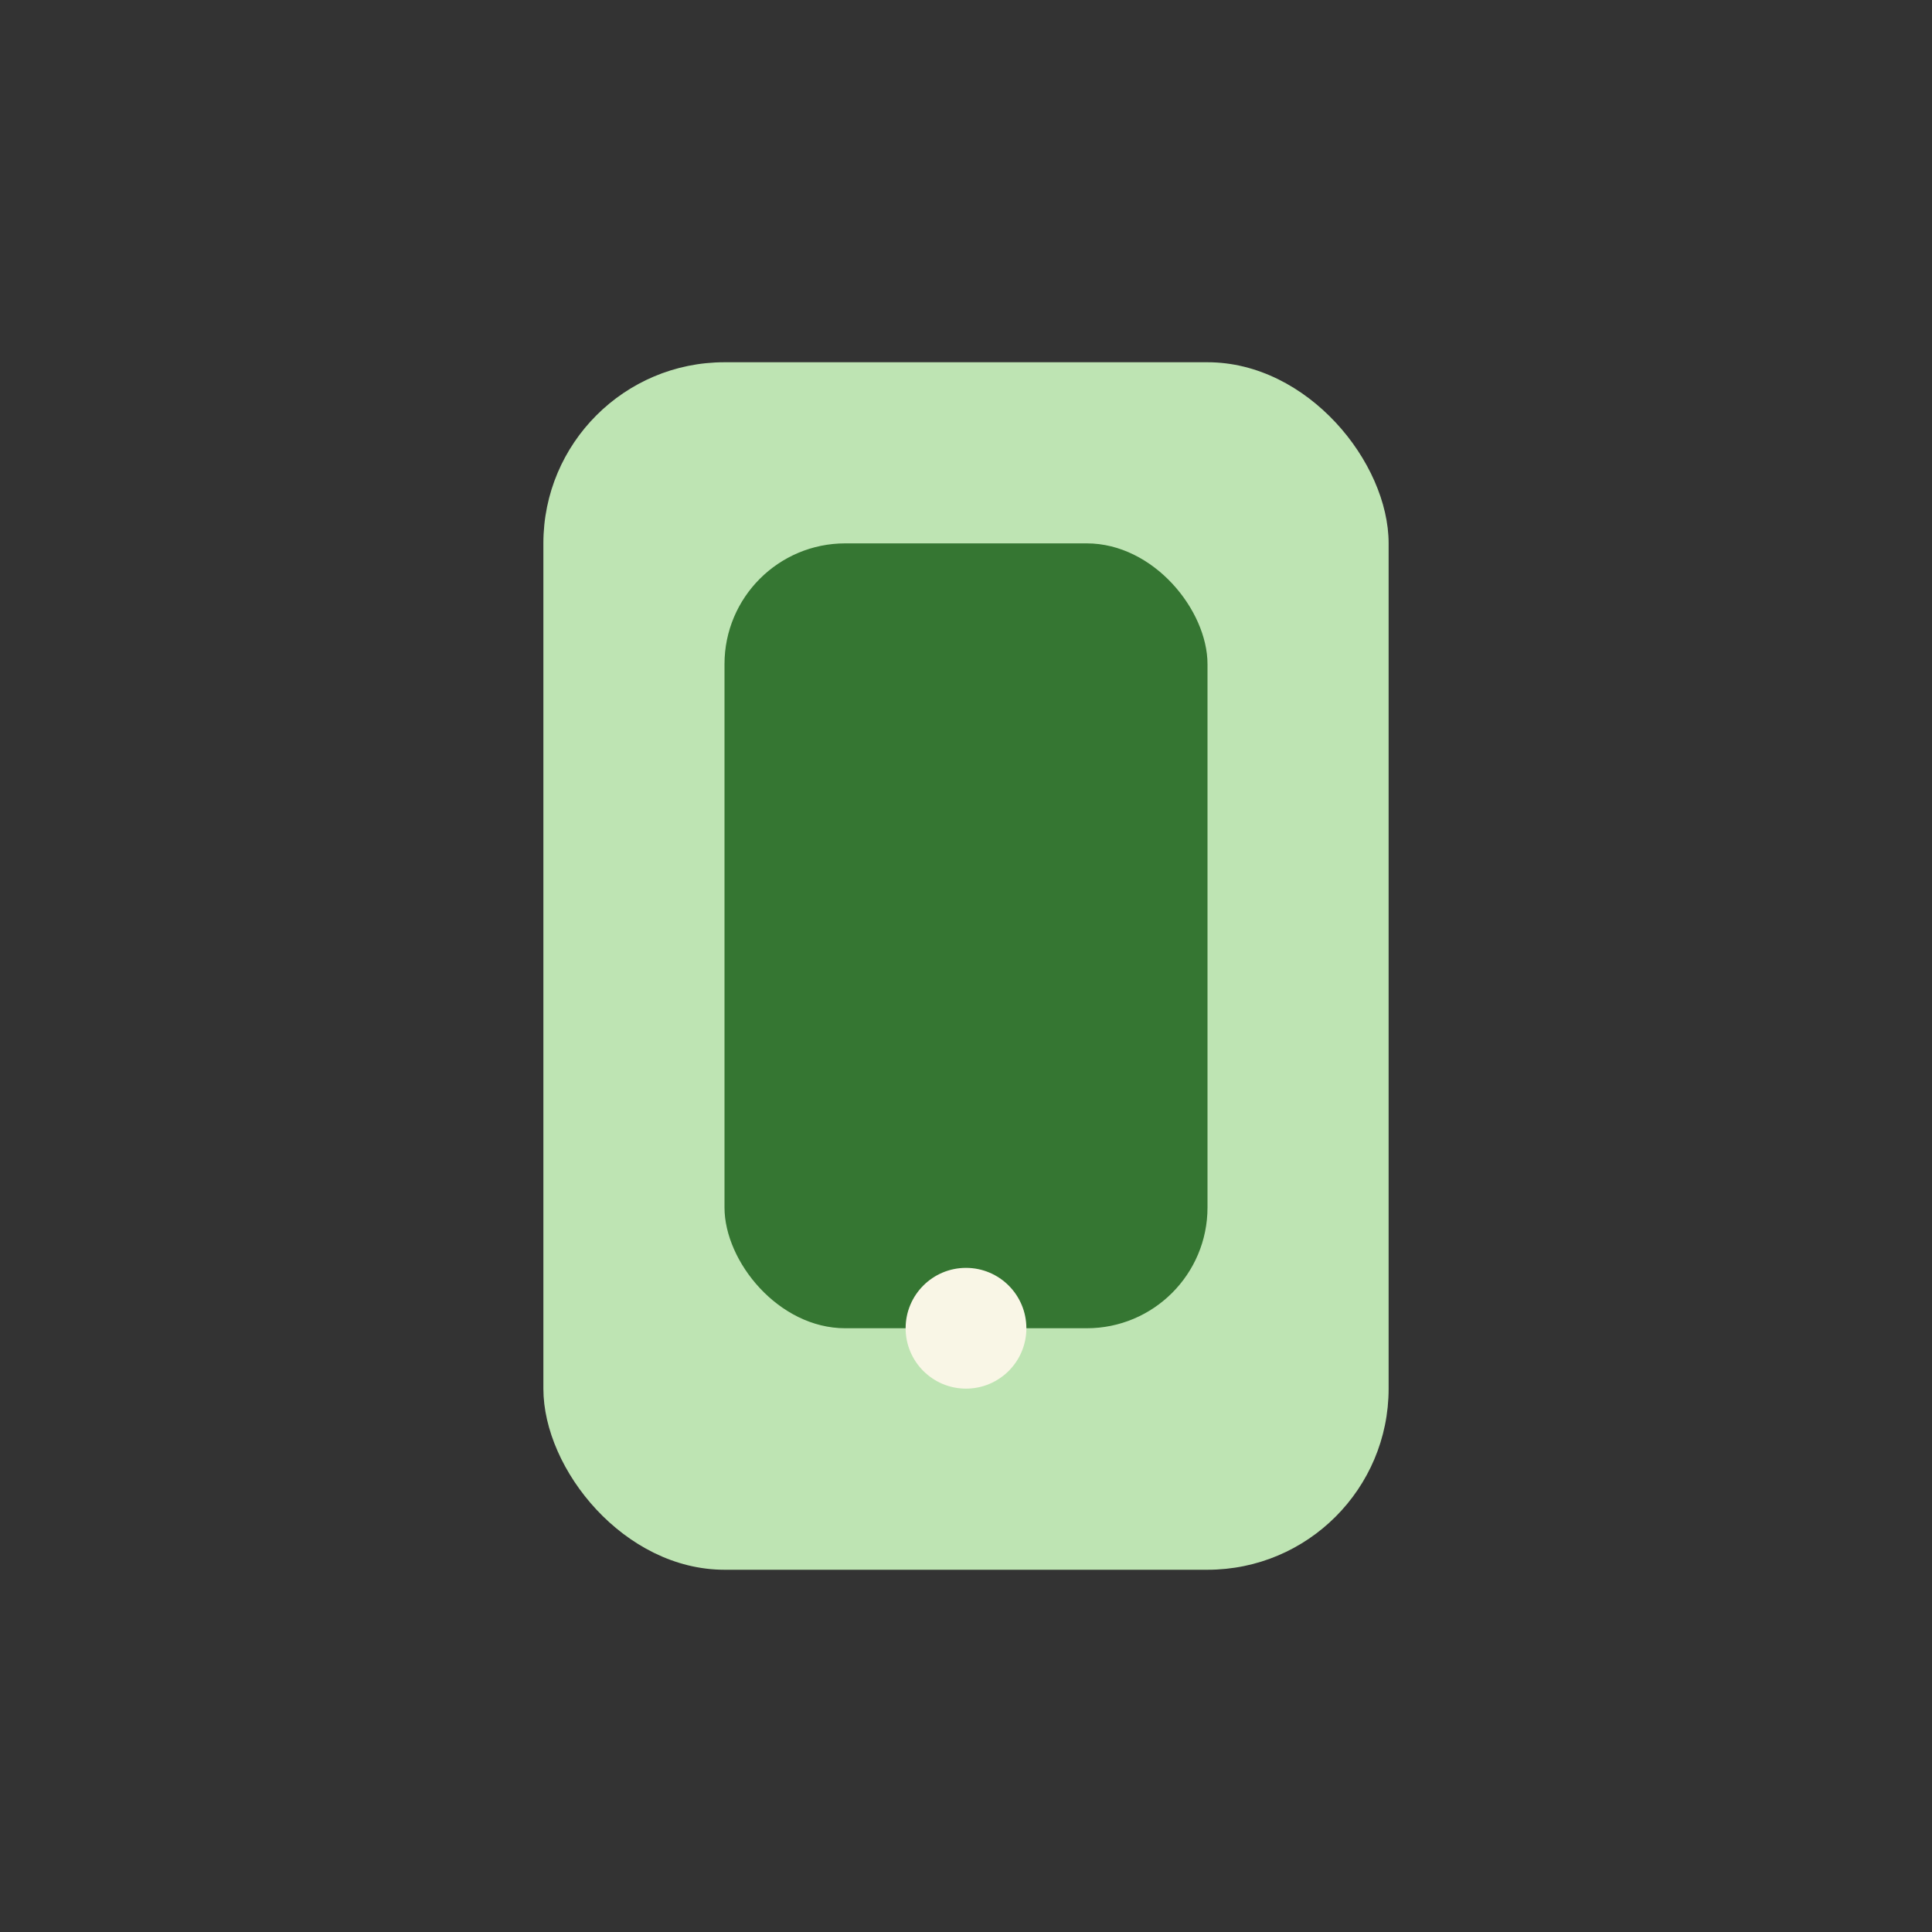
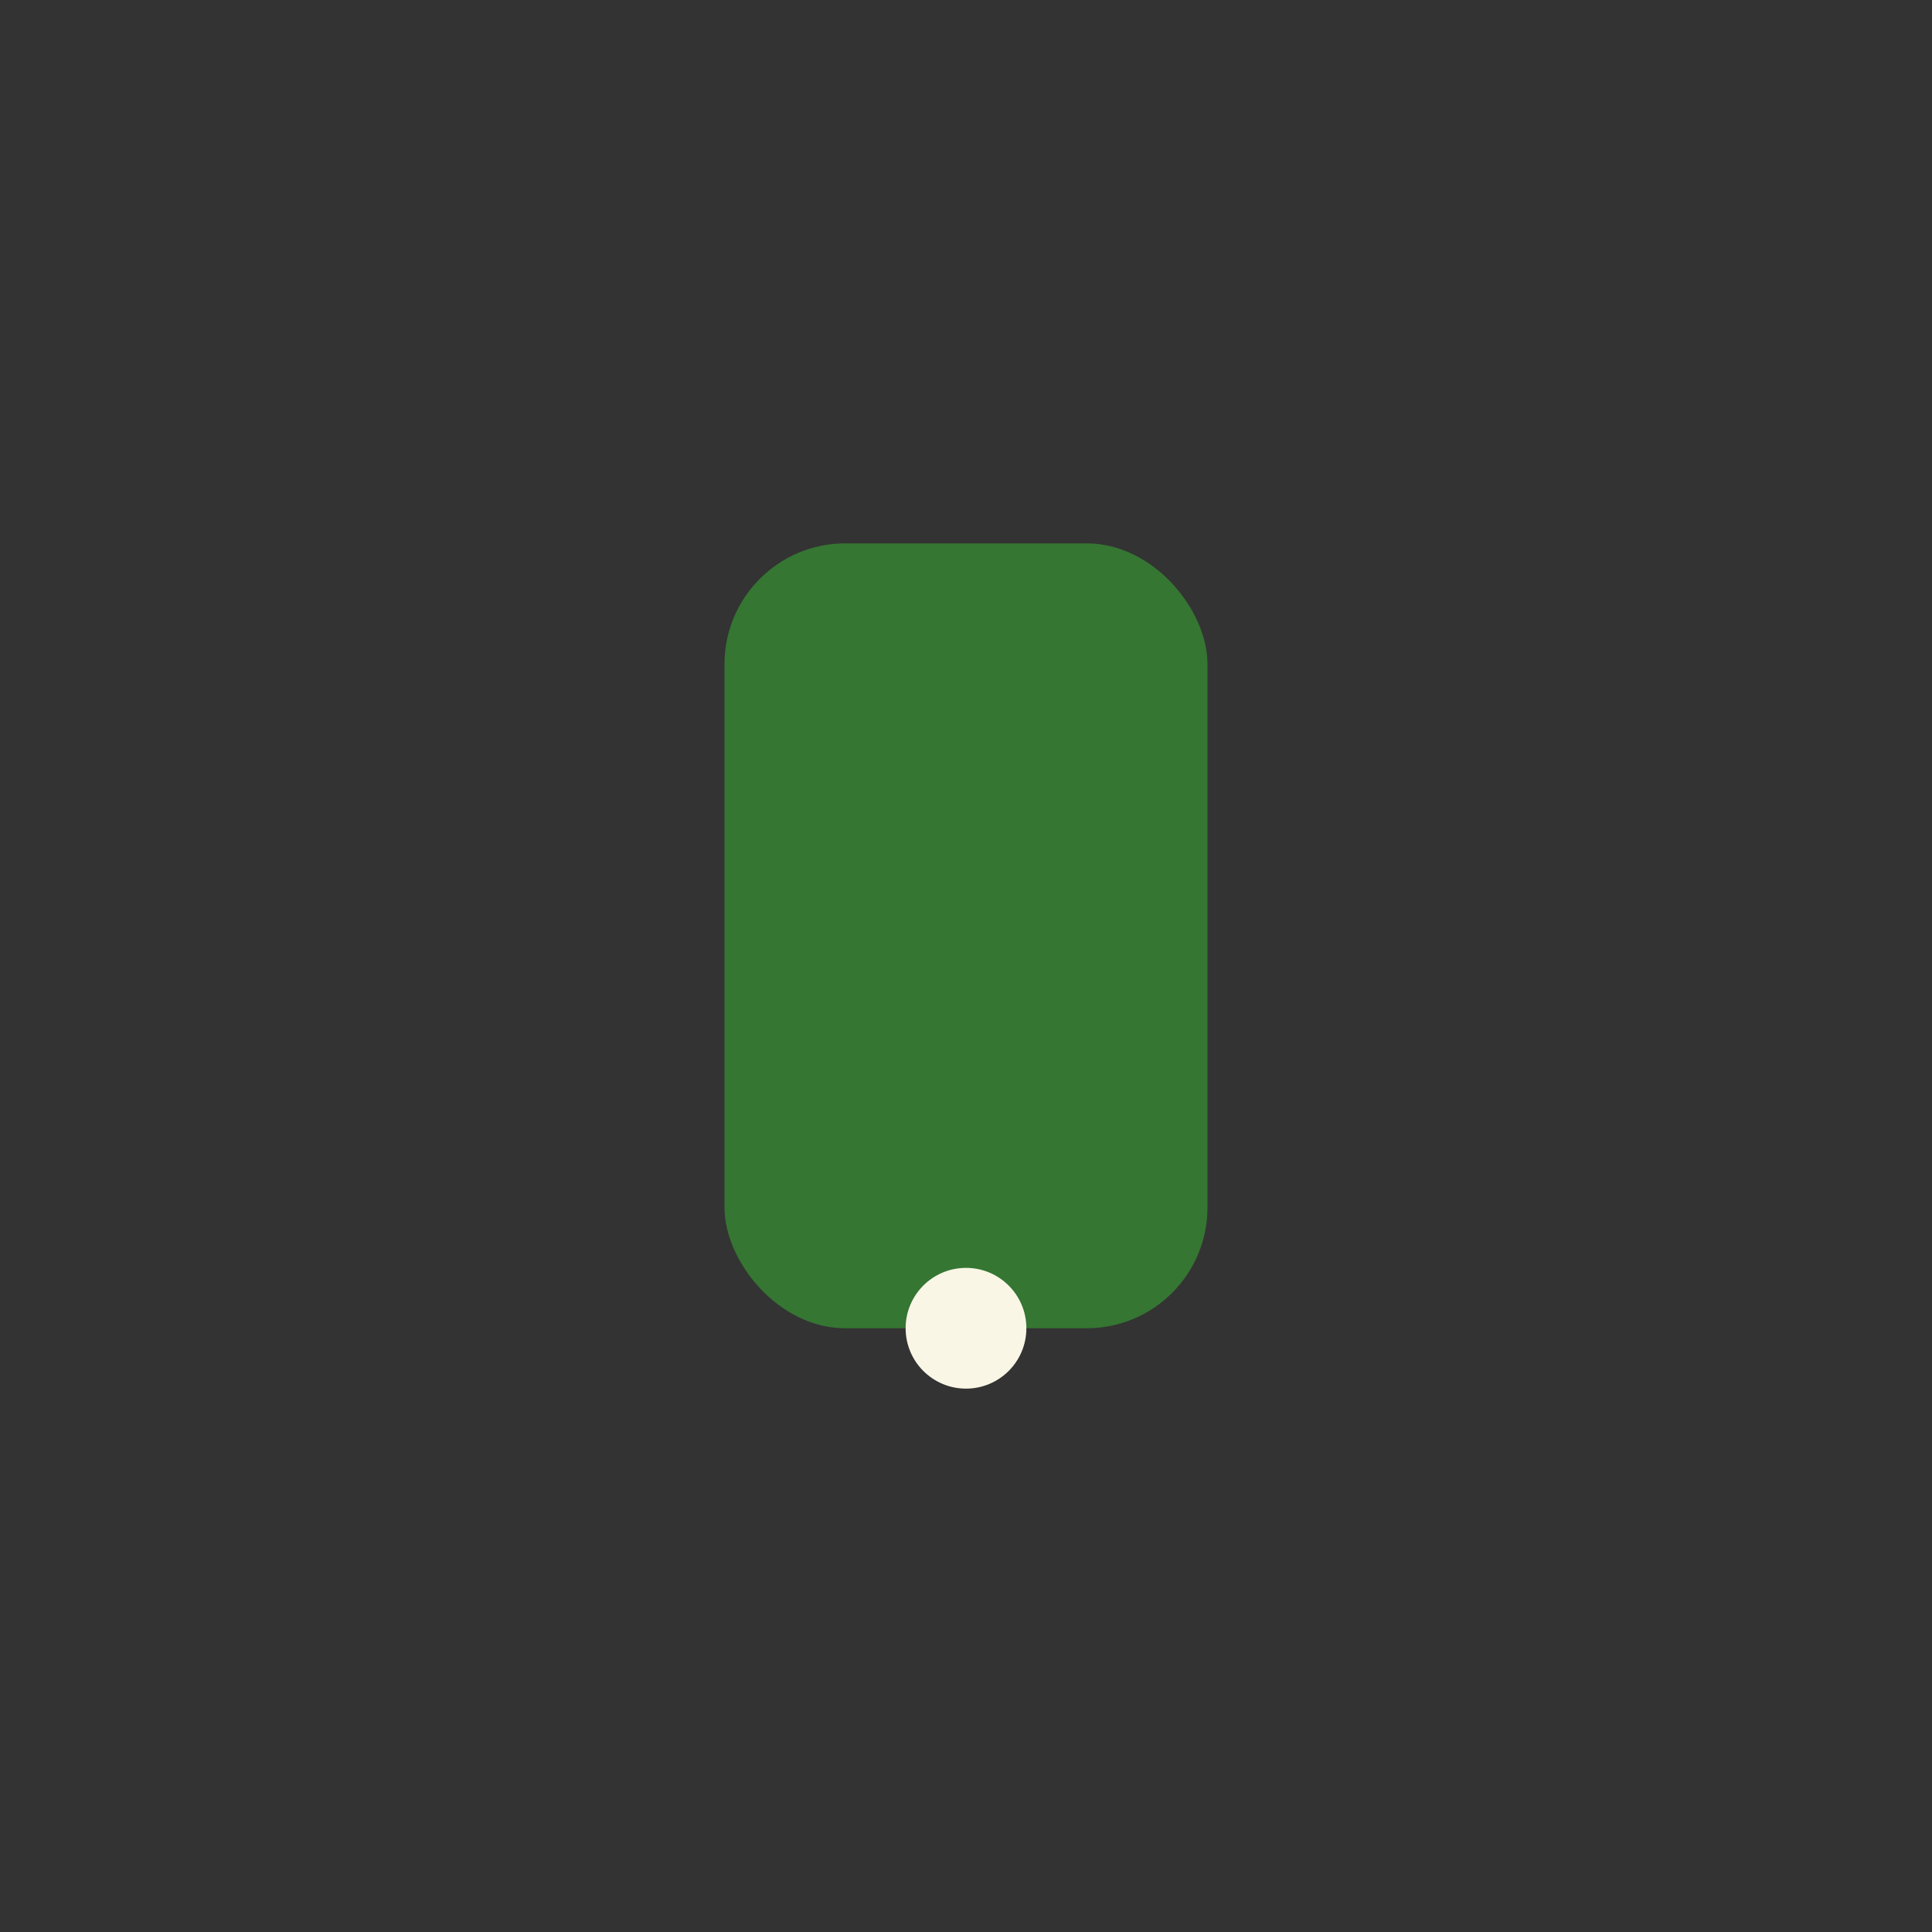
<svg xmlns="http://www.w3.org/2000/svg" width="32" height="32" viewBox="0 0 32 32">
  <rect x="0" y="0" width="32" height="32" fill="#333333" stroke="none" />
-   <rect x="9" y="6" width="14" height="20" rx="3" fill="#BEE4B3" />
  <rect x="12" y="9" width="8" height="13" rx="2" fill="#357632" />
  <circle cx="16" cy="22" r="1" fill="#F9F6E6" />
</svg>